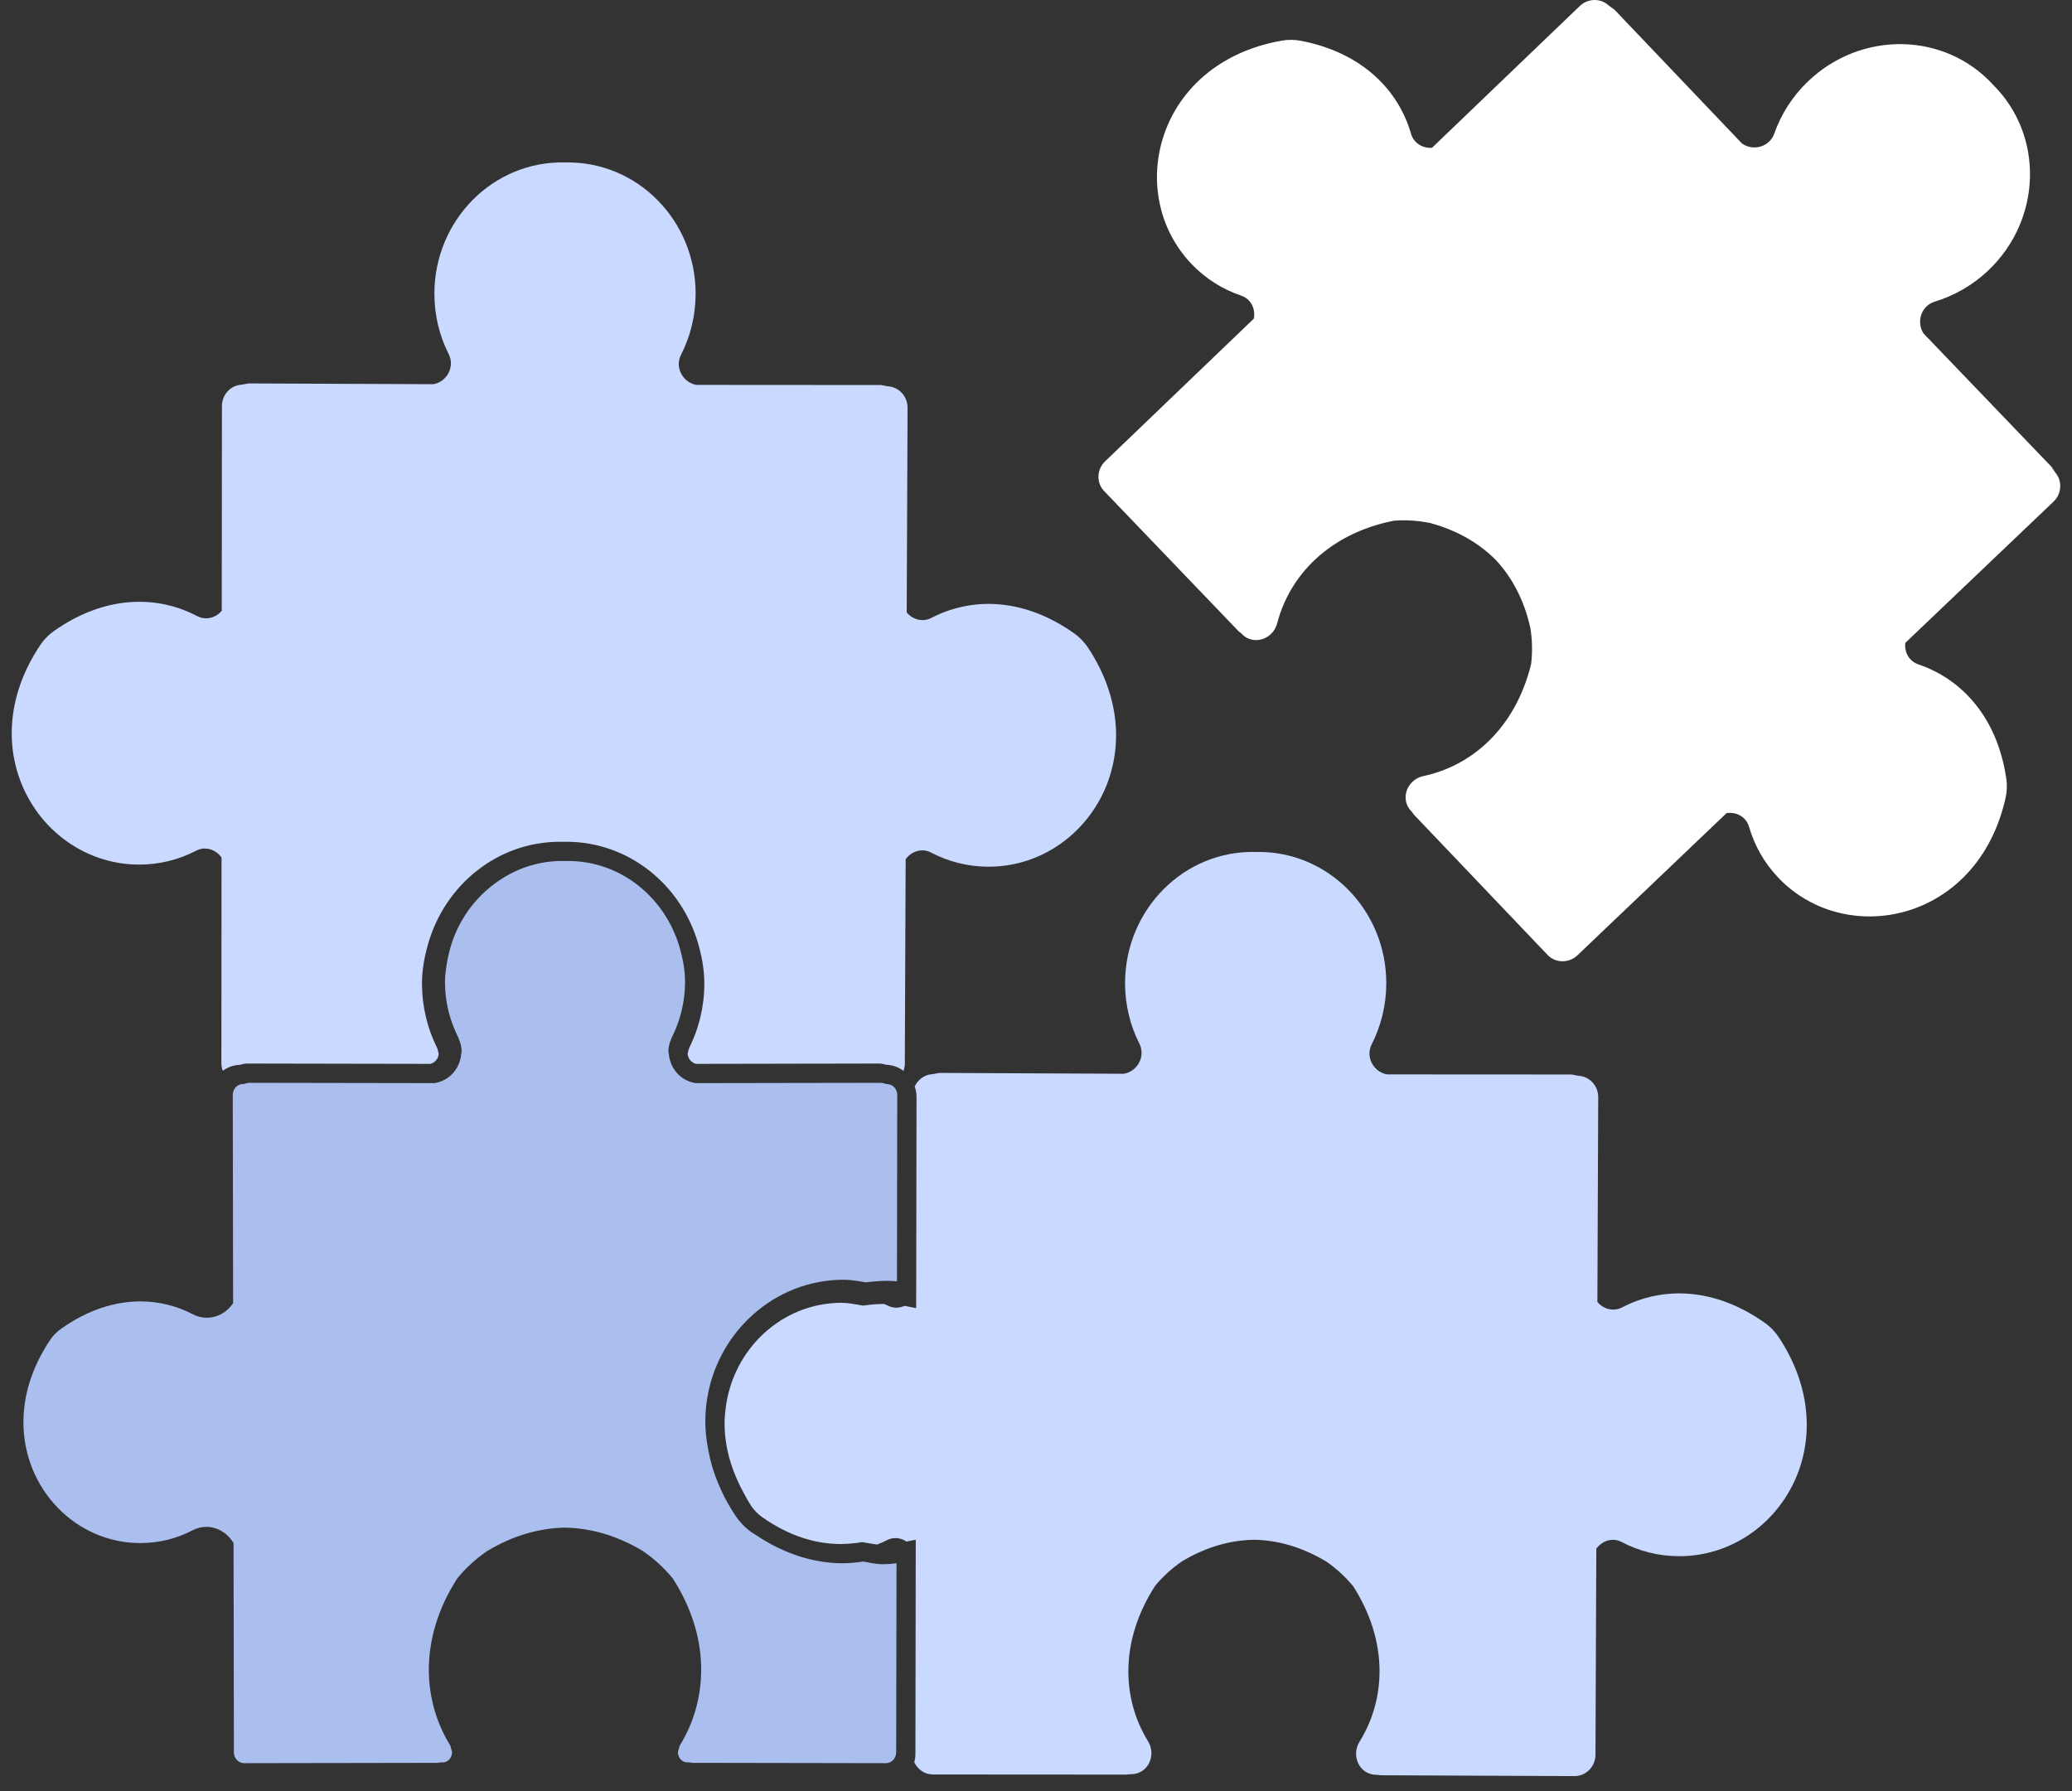
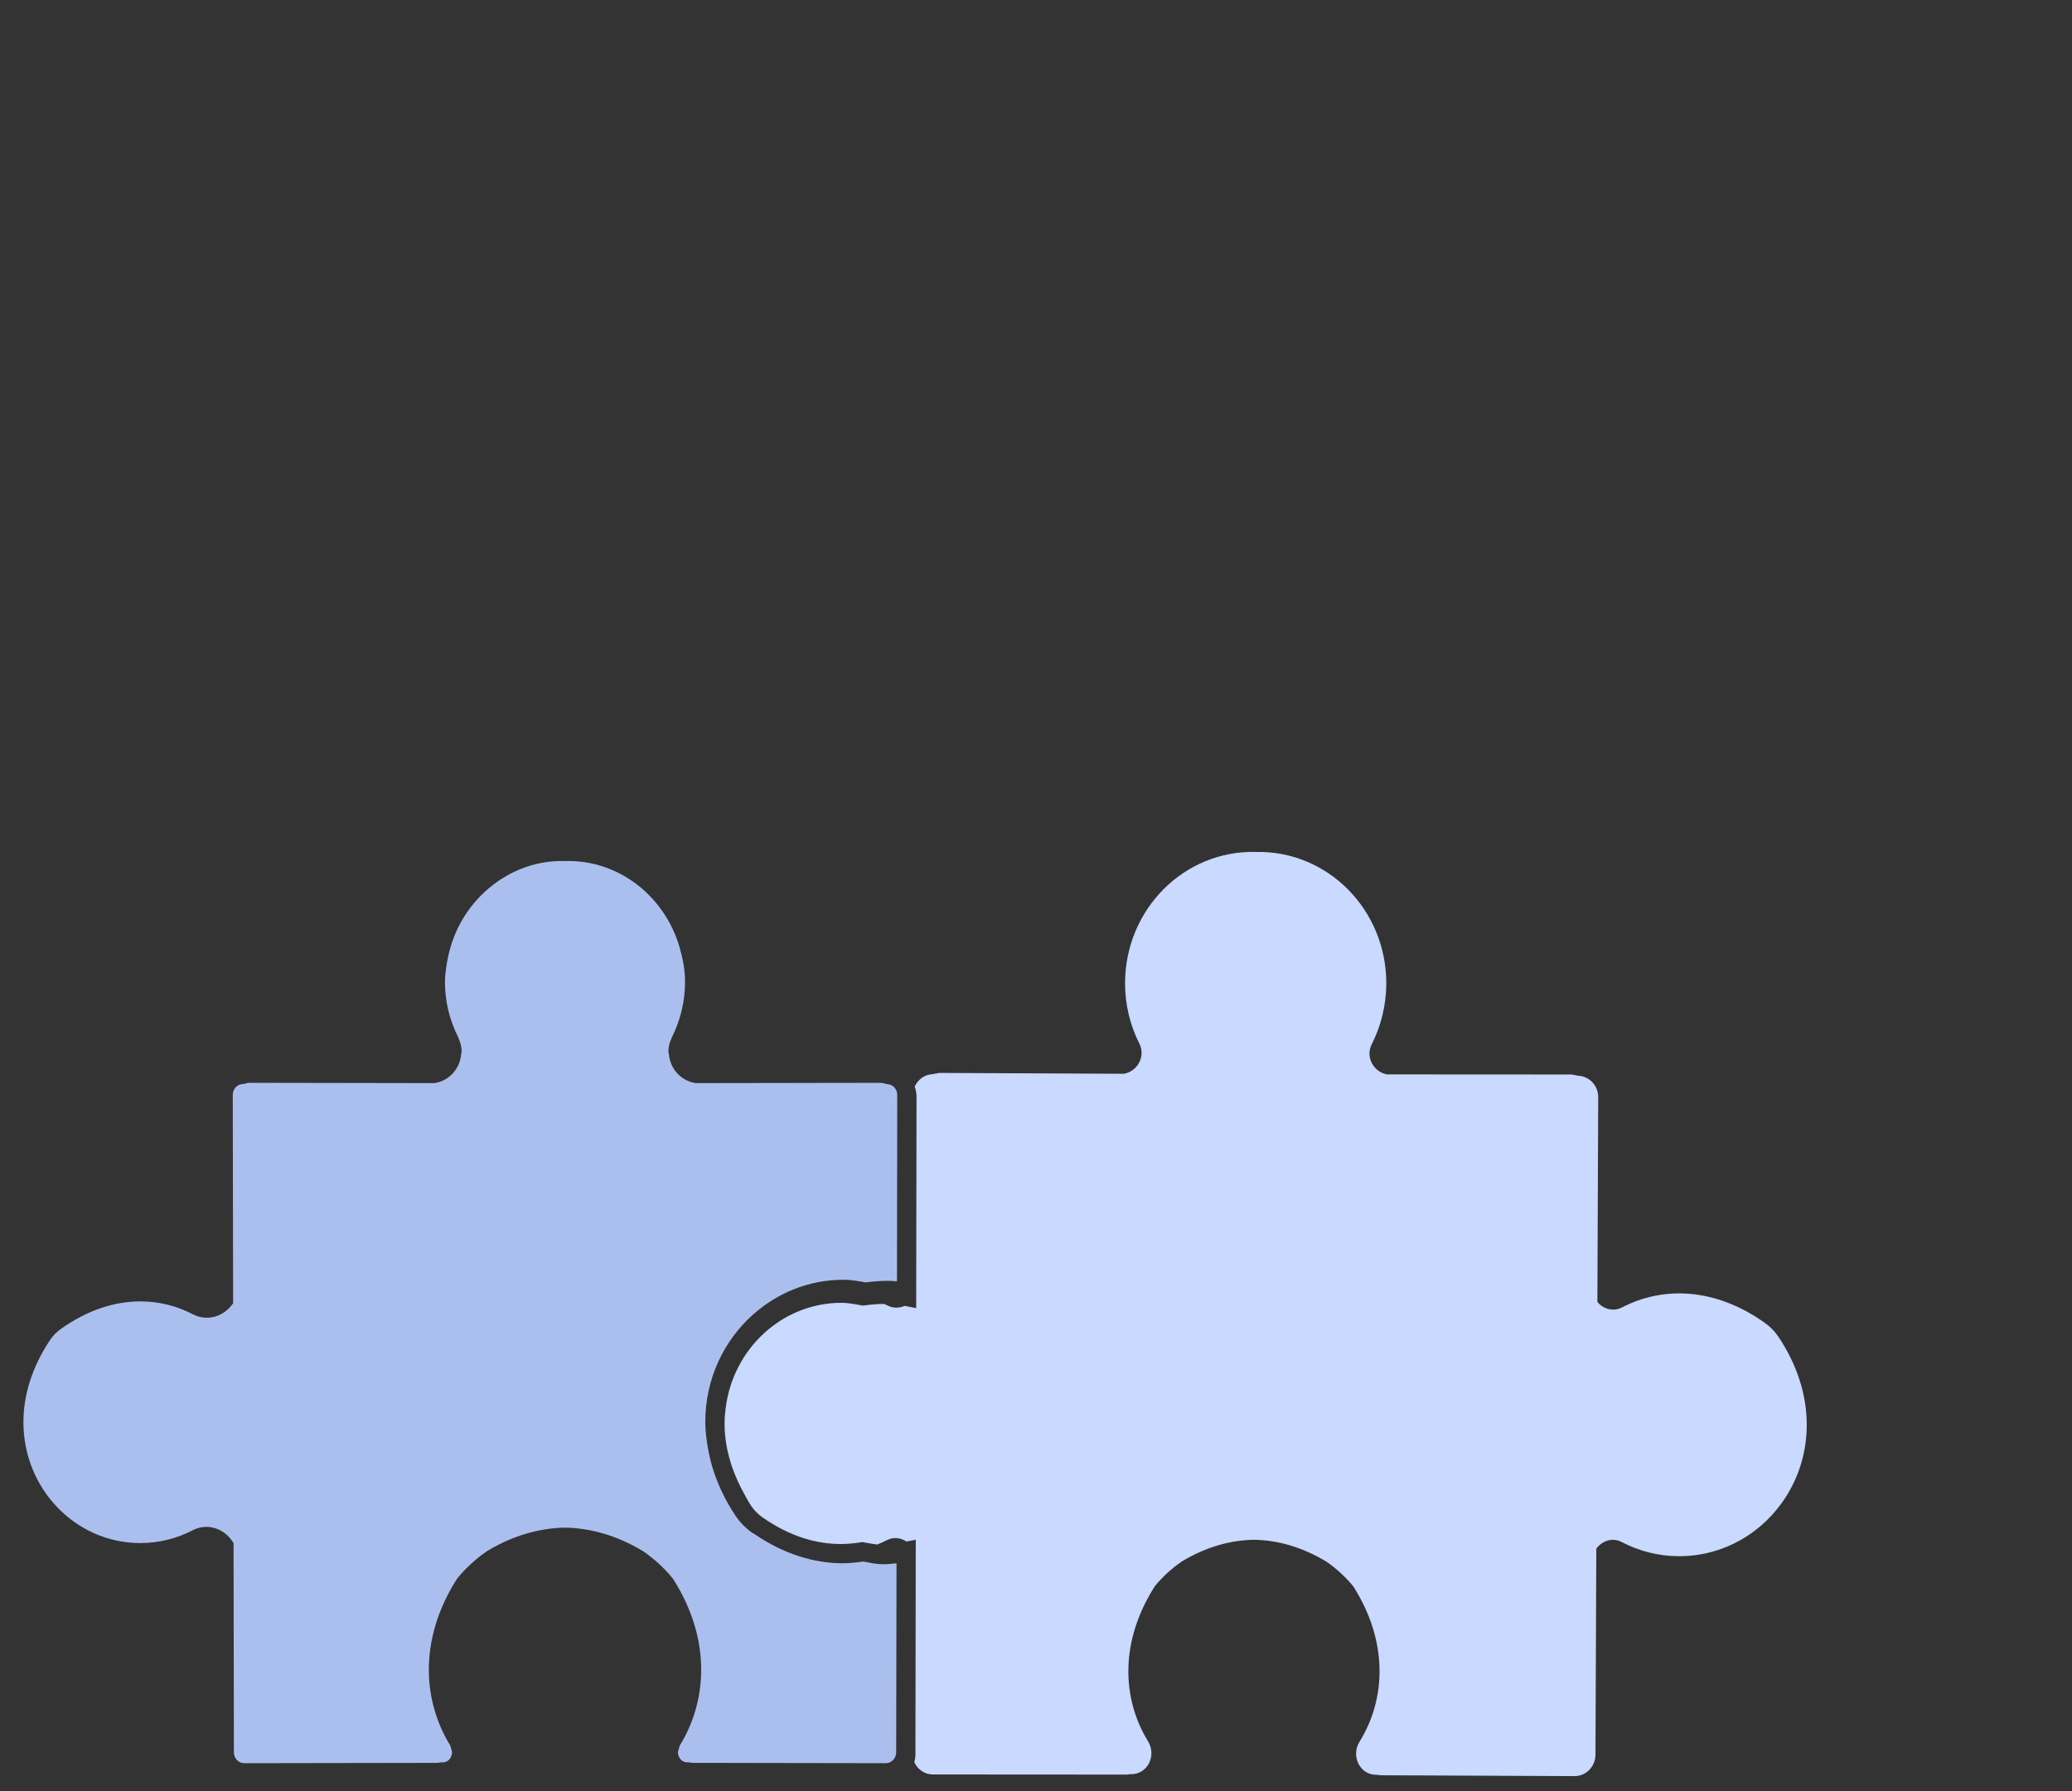
<svg xmlns="http://www.w3.org/2000/svg" width="118" height="102" viewBox="0 0 118 102" fill="none">
  <rect x="0" y="0" width="118" height="102" fill="#333333" stroke="none" />
-   <path d="M117.044 26.905L116.83 26.582L109.549 18.996C109.12 18.354 109.402 17.414 110.188 17.177C111.292 16.842 112.342 16.248 113.244 15.392C116.28 12.496 116.415 7.731 113.517 4.839C110.755 1.811 105.993 1.734 102.962 4.639C102.066 5.498 101.426 6.52 101.043 7.61C100.77 8.383 99.82 8.623 99.199 8.166L91.944 0.551L91.629 0.325C91.172 -0.113 90.439 -0.11 89.964 0.347L81.55 8.419C81.028 8.453 80.514 8.163 80.354 7.607C79.639 5.134 77.582 2.999 74.094 2.325C73.736 2.254 73.356 2.251 72.994 2.315C65.851 3.571 64.011 10.998 67.85 15.027C68.663 15.88 69.641 16.484 70.69 16.839C71.256 17.031 71.508 17.606 71.406 18.146L62.943 26.266C62.451 26.736 62.427 27.499 62.882 27.969L70.535 35.948L70.671 36.054L70.717 36.102C71.366 36.782 72.5 36.422 72.738 35.488C73.439 32.792 75.669 30.385 79.39 29.653C80.086 29.602 80.786 29.647 81.467 29.791C83.033 30.219 84.276 30.966 85.202 31.909C86.101 32.878 86.794 34.153 87.148 35.738C87.264 36.422 87.28 37.121 87.197 37.818C86.295 41.502 83.79 43.621 81.066 44.196C80.125 44.397 79.713 45.513 80.364 46.19L80.41 46.238L80.51 46.382L88.134 54.384C88.587 54.86 89.351 54.866 89.84 54.4L98.331 46.305C98.876 46.229 99.44 46.51 99.606 47.082C99.916 48.149 100.474 49.153 101.29 50.003C105.143 54.019 112.64 52.514 114.219 45.436C114.298 45.075 114.313 44.695 114.257 44.337C113.74 40.821 111.698 38.668 109.264 37.843C108.716 37.658 108.443 37.131 108.507 36.613L116.946 28.57C117.423 28.116 117.457 27.384 117.044 26.905Z" fill="white" />
  <path d="M78.378 101.077H78.442L78.617 101.103L89.668 101.151C90.326 101.154 90.859 100.605 90.862 99.93L90.91 88.199C91.233 87.755 91.823 87.54 92.353 87.819C93.336 88.333 94.447 88.627 95.624 88.627C101.19 88.634 105.3 82.185 101.288 76.139C101.085 75.836 100.82 75.56 100.523 75.35C97.629 73.289 94.666 73.269 92.383 74.455C91.868 74.721 91.301 74.548 90.971 74.145L91.018 62.488C91.022 61.833 90.519 61.296 89.887 61.267L89.504 61.193L78.989 61.187C78.23 61.053 77.746 60.2 78.122 59.468C78.642 58.439 78.943 57.27 78.949 56.029C78.967 51.833 75.625 48.434 71.531 48.52C67.432 48.411 64.076 51.795 64.072 55.991C64.074 57.234 64.363 58.404 64.888 59.436C65.257 60.167 64.768 61.021 64.007 61.152L53.489 61.104L53.11 61.174C52.658 61.193 52.279 61.478 52.092 61.877C52.156 62.059 52.196 62.258 52.196 62.463L52.176 74.5L51.517 74.369C51.218 74.5 50.876 74.522 50.55 74.35L50.346 74.26C49.991 74.263 49.626 74.289 49.249 74.343L49.154 74.356L49.057 74.34C48.641 74.263 48.271 74.196 47.915 74.196C44.542 74.203 41.749 76.807 41.327 80.191C41.289 80.482 41.264 80.776 41.264 81.08C41.264 82.294 41.589 83.591 42.29 84.905C42.441 85.189 42.592 85.477 42.781 85.764C42.944 86.007 43.158 86.228 43.395 86.394C44.944 87.49 46.464 87.931 47.88 87.934C48.258 87.931 48.629 87.899 48.993 87.842L49.089 87.822L49.185 87.838C49.492 87.889 49.732 87.937 49.954 87.963C50.141 87.886 50.329 87.81 50.51 87.714C50.893 87.516 51.307 87.58 51.626 87.794L52.152 87.688L52.133 99.908C52.133 100.064 52.106 100.218 52.07 100.365C52.263 100.771 52.658 101.058 53.128 101.058L64.182 101.065L64.351 101.042H64.418C65.36 101.045 65.883 99.978 65.375 99.157C63.917 96.786 63.728 93.513 65.779 90.321C66.225 89.781 66.741 89.311 67.317 88.918C68.71 88.084 70.112 87.707 71.434 87.692C72.754 87.713 74.151 88.1 75.541 88.938C76.112 89.334 76.629 89.807 77.073 90.35C79.108 93.552 78.897 96.824 77.426 99.189C76.921 100.007 77.437 101.077 78.378 101.077Z" fill="#C9D9FF" />
-   <path d="M39.261 59.659L39.236 59.723L39.225 59.746L39.162 59.998C39.16 60.264 39.375 60.532 39.641 60.589L50.079 60.57C50.229 60.57 50.354 60.612 50.485 60.644V60.641C50.852 60.657 51.187 60.785 51.462 60.992L51.529 60.663L51.577 48.932C51.901 48.488 52.49 48.277 53.02 48.552C54.001 49.066 55.111 49.36 56.29 49.36C61.858 49.367 65.966 42.918 61.954 36.872C61.75 36.569 61.487 36.294 61.191 36.083C58.297 34.021 55.332 34.002 53.048 35.188C52.536 35.453 51.966 35.281 51.637 34.878L51.686 23.221C51.687 22.566 51.184 22.028 50.553 22L50.17 21.927L39.656 21.92C38.895 21.786 38.411 20.932 38.786 20.201C39.311 19.171 39.609 18.002 39.616 16.762C39.635 12.564 36.294 9.166 32.196 9.252C28.099 9.144 24.743 12.528 24.738 16.724C24.739 17.967 25.031 19.137 25.554 20.169C25.922 20.9 25.436 21.754 24.676 21.881L14.157 21.837L13.777 21.907C13.144 21.933 12.639 22.466 12.639 23.125L12.629 34.782C12.294 35.181 11.727 35.354 11.217 35.082C8.939 33.887 5.973 33.89 3.069 35.939C2.772 36.147 2.506 36.421 2.3 36.725C-1.744 42.748 2.336 49.217 7.903 49.239C9.082 49.245 10.194 48.957 11.176 48.446C11.709 48.172 12.3 48.389 12.616 48.836L12.607 60.567C12.607 60.714 12.641 60.851 12.688 60.983C12.961 60.781 13.294 60.657 13.659 60.641V60.644C13.787 60.612 13.916 60.57 14.066 60.57L24.505 60.589C24.77 60.532 24.986 60.264 24.981 60.002L24.92 59.746L24.908 59.717L24.894 59.688L24.88 59.653C24.349 58.576 24.041 57.361 24.033 56.074H24.031V56.039V56.032V56.013C24.031 55.199 24.185 54.442 24.388 53.732C25.347 50.405 28.318 47.939 31.899 47.939L32.088 47.942L32.247 47.939C35.824 47.939 38.798 50.406 39.758 53.732C39.961 54.442 40.111 55.199 40.111 56.016V56.032C40.111 57.34 39.799 58.57 39.261 59.659Z" fill="#C9D9FF" />
  <path d="M42.884 74.867C44.258 73.64 46.051 72.889 48.019 72.883L48.022 73.471V72.883C48.499 72.883 48.919 72.966 49.306 73.033C49.703 72.982 50.099 72.947 50.495 72.944C50.69 72.944 50.885 72.953 51.082 72.972L51.097 62.357C51.097 62.021 50.858 61.779 50.578 61.747L50.539 61.737L50.448 61.733L50.361 61.702L50.185 61.667L39.617 61.685L39.566 61.676C38.74 61.526 38.17 60.845 38.093 60.05L38.064 59.89C38.064 59.641 38.123 59.385 38.241 59.139H38.236L38.259 59.078L38.273 59.059C38.742 58.113 39.013 57.055 39.013 55.924V55.908C39.013 55.243 38.889 54.601 38.705 53.959C37.879 51.109 35.356 49.034 32.352 49.034L32.198 49.038H32.182H32.164L32.004 49.034C30.591 49.034 29.293 49.505 28.22 50.288C27.01 51.169 26.088 52.447 25.653 53.958C25.546 54.323 25.471 54.69 25.417 55.061C25.375 55.339 25.341 55.617 25.341 55.901V55.904V55.924C25.341 57.055 25.613 58.112 26.085 59.055L26.1 59.081L26.11 59.11L26.124 59.145L26.12 59.148C26.23 59.388 26.292 59.644 26.292 59.893L26.264 60.037C26.193 60.839 25.621 61.526 24.791 61.676L24.741 61.685L14.173 61.667L14.087 61.683L13.995 61.702L13.909 61.733L13.817 61.736C13.52 61.749 13.259 62.005 13.256 62.354L13.276 74.228L13.138 74.397C12.807 74.793 12.32 75.046 11.781 75.046C11.512 75.046 11.234 74.982 10.982 74.848C10.082 74.382 9.074 74.116 7.997 74.116C6.575 74.116 5.026 74.576 3.465 75.685C3.229 75.852 3.011 76.072 2.852 76.315C1.783 77.916 1.334 79.517 1.334 80.996C1.334 84.805 4.322 87.873 7.978 87.879H7.99C9.065 87.879 10.078 87.617 10.977 87.148C11.223 87.02 11.491 86.956 11.752 86.956C12.342 86.956 12.863 87.263 13.187 87.713L13.301 87.873L13.32 99.795C13.32 100.15 13.595 100.415 13.905 100.415L24.915 100.397L25.089 100.37H25.134H25.198C25.374 100.367 25.488 100.306 25.588 100.204C25.684 100.096 25.746 99.939 25.746 99.773L25.641 99.406C24.87 98.159 24.422 96.676 24.422 95.091C24.422 93.427 24.917 91.649 26.021 89.924L26.042 89.892L26.063 89.867C26.545 89.282 27.106 88.77 27.727 88.345L27.742 88.336L27.755 88.326C29.231 87.438 30.74 87.026 32.169 87H32.173H32.187C33.617 87.026 35.124 87.438 36.599 88.326L36.614 88.333L36.629 88.346C37.25 88.771 37.81 89.282 38.291 89.867L38.314 89.896L38.334 89.924C39.437 91.649 39.935 93.427 39.932 95.094C39.932 96.676 39.487 98.159 38.713 99.409L38.607 99.773C38.606 99.939 38.67 100.095 38.767 100.204C38.865 100.306 38.981 100.367 39.157 100.37H39.264L39.306 100.377L39.437 100.396L50.45 100.415C50.759 100.415 51.035 100.149 51.037 99.795L51.056 89.029C50.808 89.061 50.551 89.084 50.283 89.084H50.279C49.824 89.081 49.466 88.981 49.165 88.93C48.779 88.988 48.389 89.029 47.987 89.029C46.377 89.029 44.665 88.518 42.992 87.384L42.803 87.268C42.449 87.013 42.135 86.693 41.887 86.323C41.257 85.38 40.822 84.418 40.542 83.466C40.456 83.169 40.391 82.871 40.335 82.578C40.232 82.034 40.167 81.497 40.167 80.97C40.167 78.536 41.217 76.353 42.884 74.867Z" fill="#ABBFEF" />
</svg>